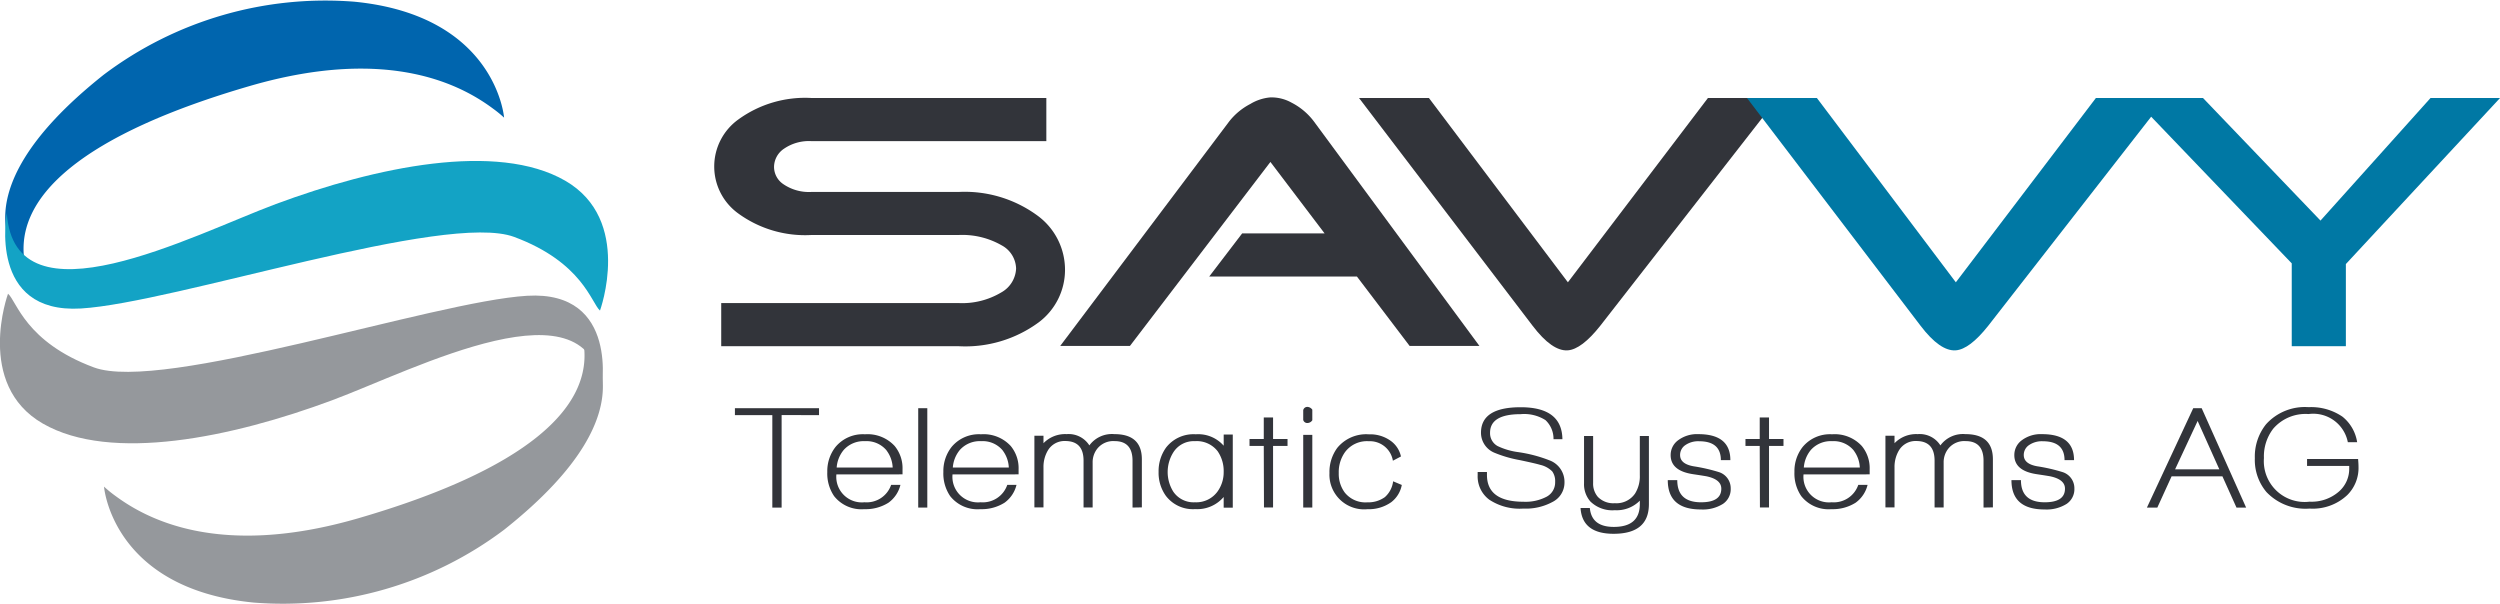
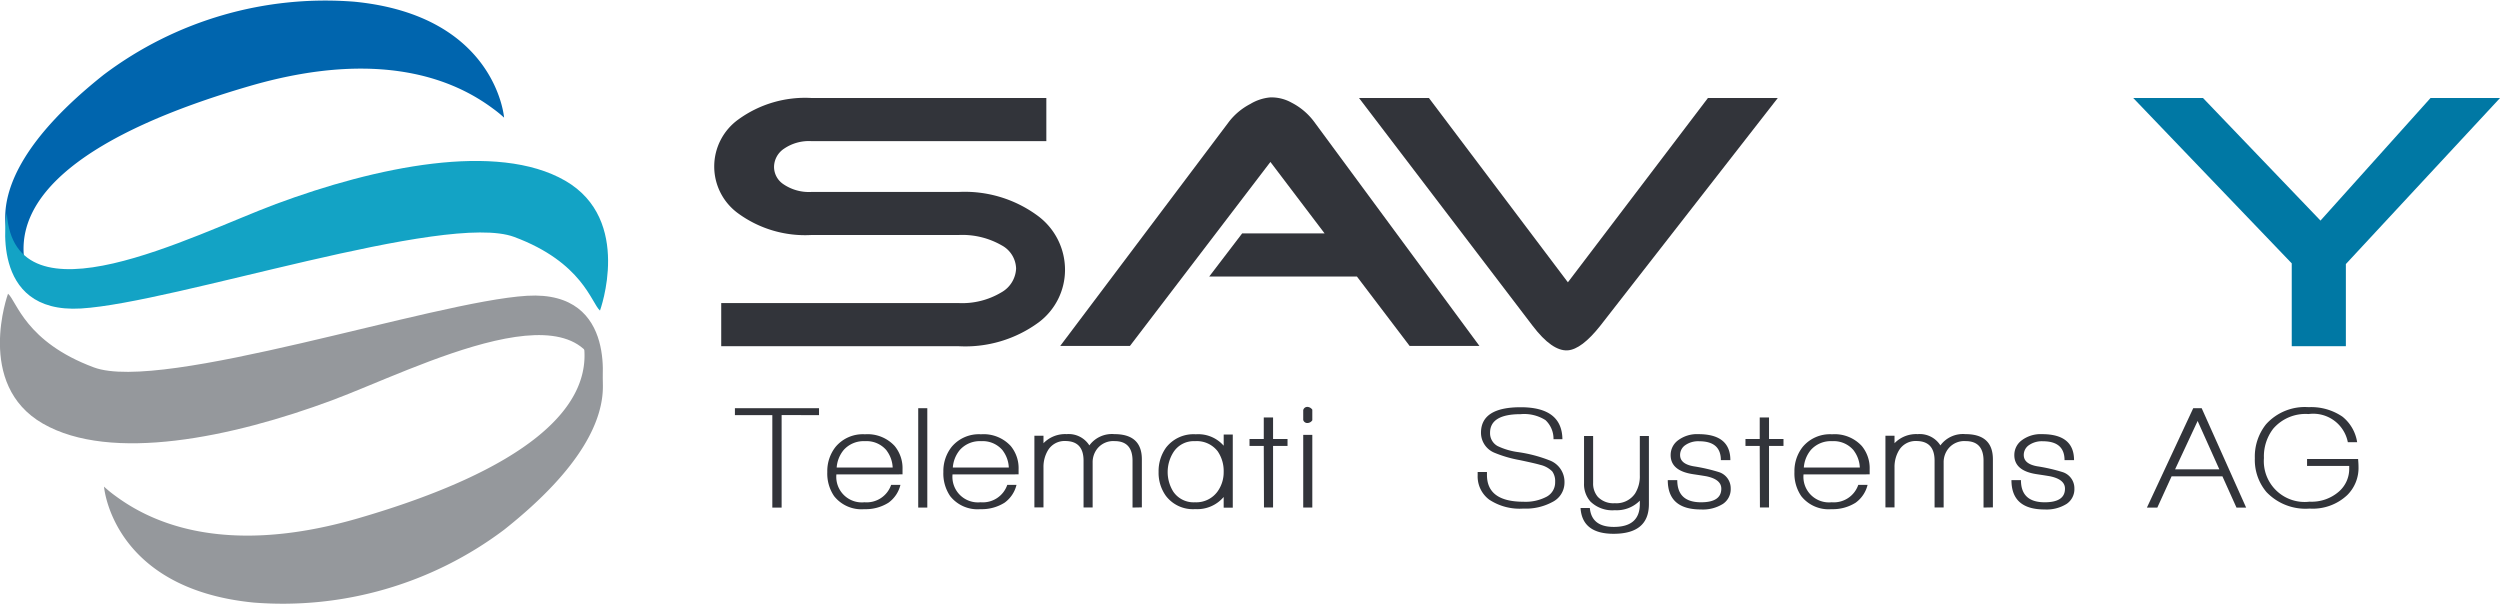
<svg xmlns="http://www.w3.org/2000/svg" xmlns:xlink="http://www.w3.org/1999/xlink" data-name="Group 11699" width="144.162" height="34.845" viewBox="0 0 144.162 34.845">
  <defs>
    <linearGradient id="a" x1="-39.339" y1="33.243" x2="-38.354" y2="33.243" gradientUnits="objectBoundingBox">
      <stop offset="0" stop-color="#323232" />
      <stop offset=".113" stop-color="#434344" />
      <stop offset=".377" stop-color="#66686a" />
      <stop offset=".621" stop-color="#808285" />
      <stop offset=".837" stop-color="#8f9296" />
      <stop offset="1" stop-color="#95989c" />
    </linearGradient>
    <linearGradient id="b" x1="-32.4" y1="60.759" x2="-31.548" y2="60.759" xlink:href="#a" />
    <linearGradient id="c" x1="58.879" y1="64.426" x2="59.864" y2="64.426" gradientUnits="objectBoundingBox">
      <stop offset="0" stop-color="#0065ae" />
      <stop offset="1" stop-color="#13a3c5" />
    </linearGradient>
    <linearGradient id="d" x1="48.695" y1="115.271" x2="49.548" y2="115.271" gradientUnits="objectBoundingBox">
      <stop offset="0" stop-color="#13a3c5" />
      <stop offset="1" stop-color="#0065ae" />
    </linearGradient>
  </defs>
  <g data-name="Group 11262">
    <g data-name="Group 11227" fill="#32343a">
      <path data-name="Path 48165" d="M45.072 23.936v5.333h-.536v-5.332h-2.157v-.4h4.85v.4z" />
      <path data-name="Path 48166" d="M48.23 27.358a1.473 1.473 0 001.621 1.605 1.491 1.491 0 001.537-1.005h.536a1.782 1.782 0 01-.691 1.031 2.466 2.466 0 01-1.394.372 2.008 2.008 0 01-1.74-.752 2.312 2.312 0 01-.393-1.394 2.25 2.25 0 01.477-1.445 2.043 2.043 0 011.692-.727 2.122 2.122 0 011.716.676 2.008 2.008 0 01.453 1.335v.3zm2.9-1.377a1.5 1.5 0 00-1.251-.541 1.54 1.54 0 00-1.227.507 1.787 1.787 0 00-.405 1.014h3.229a1.754 1.754 0 00-.35-.98z" />
      <path data-name="Path 48167" d="M52.949 29.269v-5.73h.524v5.73z" />
      <path data-name="Path 48168" d="M54.927 27.358a1.473 1.473 0 001.62 1.605 1.491 1.491 0 001.538-1.005h.532a1.783 1.783 0 01-.691 1.031 2.466 2.466 0 01-1.394.372 2.007 2.007 0 01-1.74-.752 2.312 2.312 0 01-.393-1.394 2.251 2.251 0 01.477-1.445 2.043 2.043 0 011.692-.727 2.122 2.122 0 011.716.676 2.009 2.009 0 01.453 1.335v.3zm2.9-1.377a1.5 1.5 0 00-1.251-.541 1.54 1.54 0 00-1.227.507 1.79 1.79 0 00-.405 1.014h3.229a1.754 1.754 0 00-.35-.98z" />
      <path data-name="Path 48169" d="M65.307 29.268v-2.7q0-1.132-1.037-1.132a1.182 1.182 0 00-.977.414 1.259 1.259 0 00-.286.828v2.585h-.524v-2.7q0-1.132-1.061-1.132a1.113 1.113 0 00-1 .55 1.853 1.853 0 00-.25.963v2.315h-.524v-4.132h.524v.431a1.736 1.736 0 011.335-.524 1.411 1.411 0 011.311.65 1.615 1.615 0 011.442-.65q1.585 0 1.585 1.453v2.771z" />
      <path data-name="Path 48170" d="M70.563 29.276v-.618a2 2 0 01-1.644.7 1.956 1.956 0 01-1.692-.769 2.279 2.279 0 01-.417-1.377 2.324 2.324 0 01.429-1.4 2 2 0 011.716-.769 1.95 1.95 0 011.609.659v-.644h.524v4.216zm-.346-3.253a1.52 1.52 0 00-1.311-.583 1.387 1.387 0 00-1.239.634 2.135 2.135 0 00-.012 2.273 1.41 1.41 0 001.251.617 1.514 1.514 0 001.3-.617 1.9 1.9 0 00.357-1.132 2.014 2.014 0 00-.346-1.192z" />
      <path data-name="Path 48171" d="M73.411 25.715v3.549h-.524l-.012-3.549h-.822v-.4h.822v-1.242h.536v1.242h.834v.4z" />
      <path data-name="Path 48172" d="M75.4 24.393a.241.241 0 01-.25-.177v-.566a.242.242 0 01.25-.186.364.364 0 01.274.161v.608a.341.341 0 01-.274.16zm-.25 4.875v-4.191h.524v4.191z" />
-       <path data-name="Path 48173" d="M80.226 28.958a2.242 2.242 0 01-1.37.405 2 2 0 01-2.193-2.087 2.341 2.341 0 01.453-1.453 2.152 2.152 0 011.823-.777 2.018 2.018 0 011.275.389 1.5 1.5 0 01.572.887l-.465.245a1.347 1.347 0 00-1.394-1.124 1.573 1.573 0 00-1.371.634 1.982 1.982 0 00-.357 1.2 1.806 1.806 0 00.345 1.124 1.525 1.525 0 001.3.566 1.639 1.639 0 001.013-.3 1.447 1.447 0 00.477-.913l.5.211a1.623 1.623 0 01-.608.993z" />
      <path data-name="Path 48174" d="M87.842 29.327a3.177 3.177 0 01-1.966-.515 1.669 1.669 0 01-.667-1.394v-.2h.536v.169q0 1.546 2.109 1.546a2.6 2.6 0 001.335-.292.932.932 0 00.488-.849.964.964 0 00-.167-.608 1.431 1.431 0 00-.7-.38q-.251-.077-1.168-.271a7.054 7.054 0 01-1.478-.431 1.246 1.246 0 01-.763-1.149q0-1.47 2.288-1.47 2.383 0 2.407 1.842h-.513a1.473 1.473 0 00-.465-1.1 2.289 2.289 0 00-1.43-.342q-1.764 0-1.764 1.073a.842.842 0 00.441.769 3.956 3.956 0 001.18.346 8.068 8.068 0 011.871.5 1.324 1.324 0 01.8 1.25 1.249 1.249 0 01-.691 1.124 3.217 3.217 0 01-1.683.382z" />
      <path data-name="Path 48175" d="M93.049 30.781q-1.812 0-1.907-1.487h.536q.1 1.09 1.382 1.09 1.5 0 1.5-1.318v-.195a1.875 1.875 0 01-1.442.55 1.809 1.809 0 01-1.406-.5 1.507 1.507 0 01-.369-1.057v-2.722h.524v2.712a1.171 1.171 0 00.274.8 1.237 1.237 0 00.977.363 1.3 1.3 0 001.168-.558 1.877 1.877 0 00.274-1.056v-2.261h.524v3.929q-.001 1.71-2.035 1.71z" />
      <path data-name="Path 48176" d="M99.353 29.057a2.181 2.181 0 01-1.275.321q-1.906 0-1.906-1.69h.548q0 1.276 1.371 1.276 1.168 0 1.168-.786 0-.515-.8-.7-.048-.017-.834-.135-1.287-.194-1.287-1.1a1.048 1.048 0 01.405-.836 1.818 1.818 0 011.191-.372q1.847 0 1.847 1.5h-.548q0-1.09-1.251-1.09a1.3 1.3 0 00-.8.224.685.685 0 00-.3.57q0 .516.787.651a10.112 10.112 0 011.465.338.976.976 0 01.667.946 1.02 1.02 0 01-.448.883z" />
      <path data-name="Path 48177" d="M102.01 25.715v3.549h-.524l-.012-3.549h-.822v-.4h.822v-1.242h.536v1.242h.834v.4z" />
      <path data-name="Path 48178" d="M104 27.358a1.473 1.473 0 001.621 1.605 1.491 1.491 0 001.537-1.005h.536a1.783 1.783 0 01-.691 1.031 2.466 2.466 0 01-1.394.372 2.008 2.008 0 01-1.74-.752 2.314 2.314 0 01-.393-1.394 2.251 2.251 0 01.477-1.445 2.043 2.043 0 011.692-.727 2.122 2.122 0 011.716.676 2.01 2.01 0 01.453 1.335v.3zm2.9-1.377a1.5 1.5 0 00-1.251-.541 1.54 1.54 0 00-1.227.507 1.792 1.792 0 00-.405 1.014h3.229a1.756 1.756 0 00-.35-.98z" />
      <path data-name="Path 48179" d="M114.38 29.268v-2.7q0-1.132-1.037-1.132a1.181 1.181 0 00-.977.414 1.258 1.258 0 00-.286.828v2.585h-.523v-2.7q0-1.132-1.06-1.132a1.114 1.114 0 00-1 .55 1.857 1.857 0 00-.25.963v2.315h-.524v-4.132h.524v.431a1.735 1.735 0 011.335-.524 1.411 1.411 0 011.311.65 1.615 1.615 0 011.442-.65q1.585 0 1.585 1.453v2.771z" />
      <path data-name="Path 48180" d="M119.171 29.057a2.181 2.181 0 01-1.275.321q-1.906 0-1.906-1.69h.548q0 1.276 1.371 1.276 1.168 0 1.168-.786 0-.515-.8-.7-.048-.017-.834-.135-1.287-.194-1.287-1.1a1.048 1.048 0 01.405-.836 1.818 1.818 0 011.191-.372q1.847 0 1.847 1.5h-.548q0-1.09-1.251-1.09a1.3 1.3 0 00-.8.224.685.685 0 00-.3.57q0 .516.787.651a10.109 10.109 0 011.465.338.976.976 0 01.667.946 1.02 1.02 0 01-.448.883z" />
      <path data-name="Path 48181" d="M128.966 29.269l-.81-1.8h-2.932l-.822 1.8h-.6l2.67-5.729h.488l2.562 5.729zm-2.24-4.994l-1.3 2.789h2.551z" />
      <path data-name="Path 48182" d="M135.353 28.55a2.9 2.9 0 01-2.169.777 3.108 3.108 0 01-2.491-.955 2.869 2.869 0 01-.668-1.952 2.979 2.979 0 01.644-1.952 3.009 3.009 0 012.455-.989 3.2 3.2 0 011.954.549 2.337 2.337 0 01.846 1.47h-.537a2.03 2.03 0 00-2.264-1.622 2.458 2.458 0 00-2.038.845 2.614 2.614 0 00-.536 1.69 2.355 2.355 0 002.634 2.518 2.393 2.393 0 001.7-.592 1.729 1.729 0 00.584-1.318v-.152h-2.431v-.4h2.943q.024.288.024.448a2.2 2.2 0 01-.65 1.635z" />
    </g>
    <g data-name="Group 11229">
      <g data-name="Group 11228">
        <path data-name="Path 48183" d="M55.272 19.964H41.589v-2.488h13.683a4.389 4.389 0 002.472-.617 1.654 1.654 0 00.849-1.374 1.567 1.567 0 00-.824-1.333 4.556 4.556 0 00-2.5-.6h-8.49a6.544 6.544 0 01-4.195-1.234 3.339 3.339 0 010-5.434 6.546 6.546 0 014.195-1.234h13.558v2.488H46.782a2.539 2.539 0 00-1.573.438 1.278 1.278 0 00-.574 1.035 1.2 1.2 0 00.524 1 2.61 2.61 0 001.623.458h8.49a7.089 7.089 0 014.594 1.393 3.867 3.867 0 011.548 3.085 3.778 3.778 0 01-1.523 3.045 7.139 7.139 0 01-4.619 1.372z" fill="#32343a" />
        <path data-name="Path 48184" d="M78.248 15.947h-8.519l1.9-2.488h4.754l-3.125-4.121-8.1 10.61h-4.02L70.876 7.01A3.716 3.716 0 0172.1 5.995a2.672 2.672 0 011.149-.378 2.376 2.376 0 011.224.3 3.753 3.753 0 011.3 1.095l9.537 12.935h-4.025z" fill="#32343a" />
        <path data-name="Path 48185" d="M92.276 18.789q-1.074 1.354-1.873 1.414-.9.059-2.022-1.413L78.369 5.653H82.4l8.012 10.626 8.074-10.626h4.028z" fill="#32343a" />
-         <path data-name="Path 48186" d="M114.648 18.789q-1.074 1.354-1.873 1.414-.9.059-2.022-1.413L100.741 5.653h4.031l8.011 10.626 8.075-10.626h4.028z" fill="#0078a4" />
        <path data-name="Path 48187" d="M135.274 19.964h-3.121v-4.777l-9.139-9.534h4.023l6.774 7.067 6.344-7.067h4.008l-8.889 9.573z" fill="#0078a4" />
      </g>
    </g>
    <g data-name="Group 11232">
      <g data-name="Group 11230">
        <path data-name="Path 48188" d="M87.04 109.426a6.821 6.821 0 00.62.508c1.683 1.25 5.864 3.694 14.042 1.317 9.392-2.73 13.905-6.358 12.912-10.5 0 0 4.682 3.881-4.5 11.16a21.227 21.227 0 01-14.458 4.2c-8.163-.811-8.616-6.685-8.616-6.685z" transform="translate(-81.042 -81.365)" fill="url(#a)" />
        <path data-name="Path 48189" d="M68.7 93.073s-1.915 5.231 2.01 7.49 10.91.8 16.679-1.346c4.784-1.781 15.067-7.182 15.518-.525 0 0 1.109-5.823-4.279-5.5S77.6 98.79 73.65 97.322 69.2 93.5 68.7 93.073z" transform="translate(-68.237 -76.136)" fill="url(#b)" />
      </g>
      <g data-name="Group 11231">
        <path data-name="Path 48190" d="M97.944 46.761a6.8 6.8 0 00-.621-.508C95.64 45 91.459 42.558 83.28 44.936c-9.391 2.73-13.905 6.359-12.911 10.5 0 0-4.682-3.88 4.5-11.159a21.233 21.233 0 0114.459-4.2c8.162.81 8.616 6.684 8.616 6.684z" transform="translate(-68.876 -39.977)" fill="url(#c)" />
        <path data-name="Path 48191" d="M103.468 77.7s1.915-5.231-2.01-7.491-10.91-.8-16.679 1.347c-4.779 1.78-15.067 7.18-15.517.524 0 0-1.109 5.823 4.278 5.5s21.036-5.593 24.982-4.126 4.452 3.82 4.946 4.246z" transform="translate(-68.87 -59.791)" fill="url(#d)" />
      </g>
    </g>
  </g>
</svg>